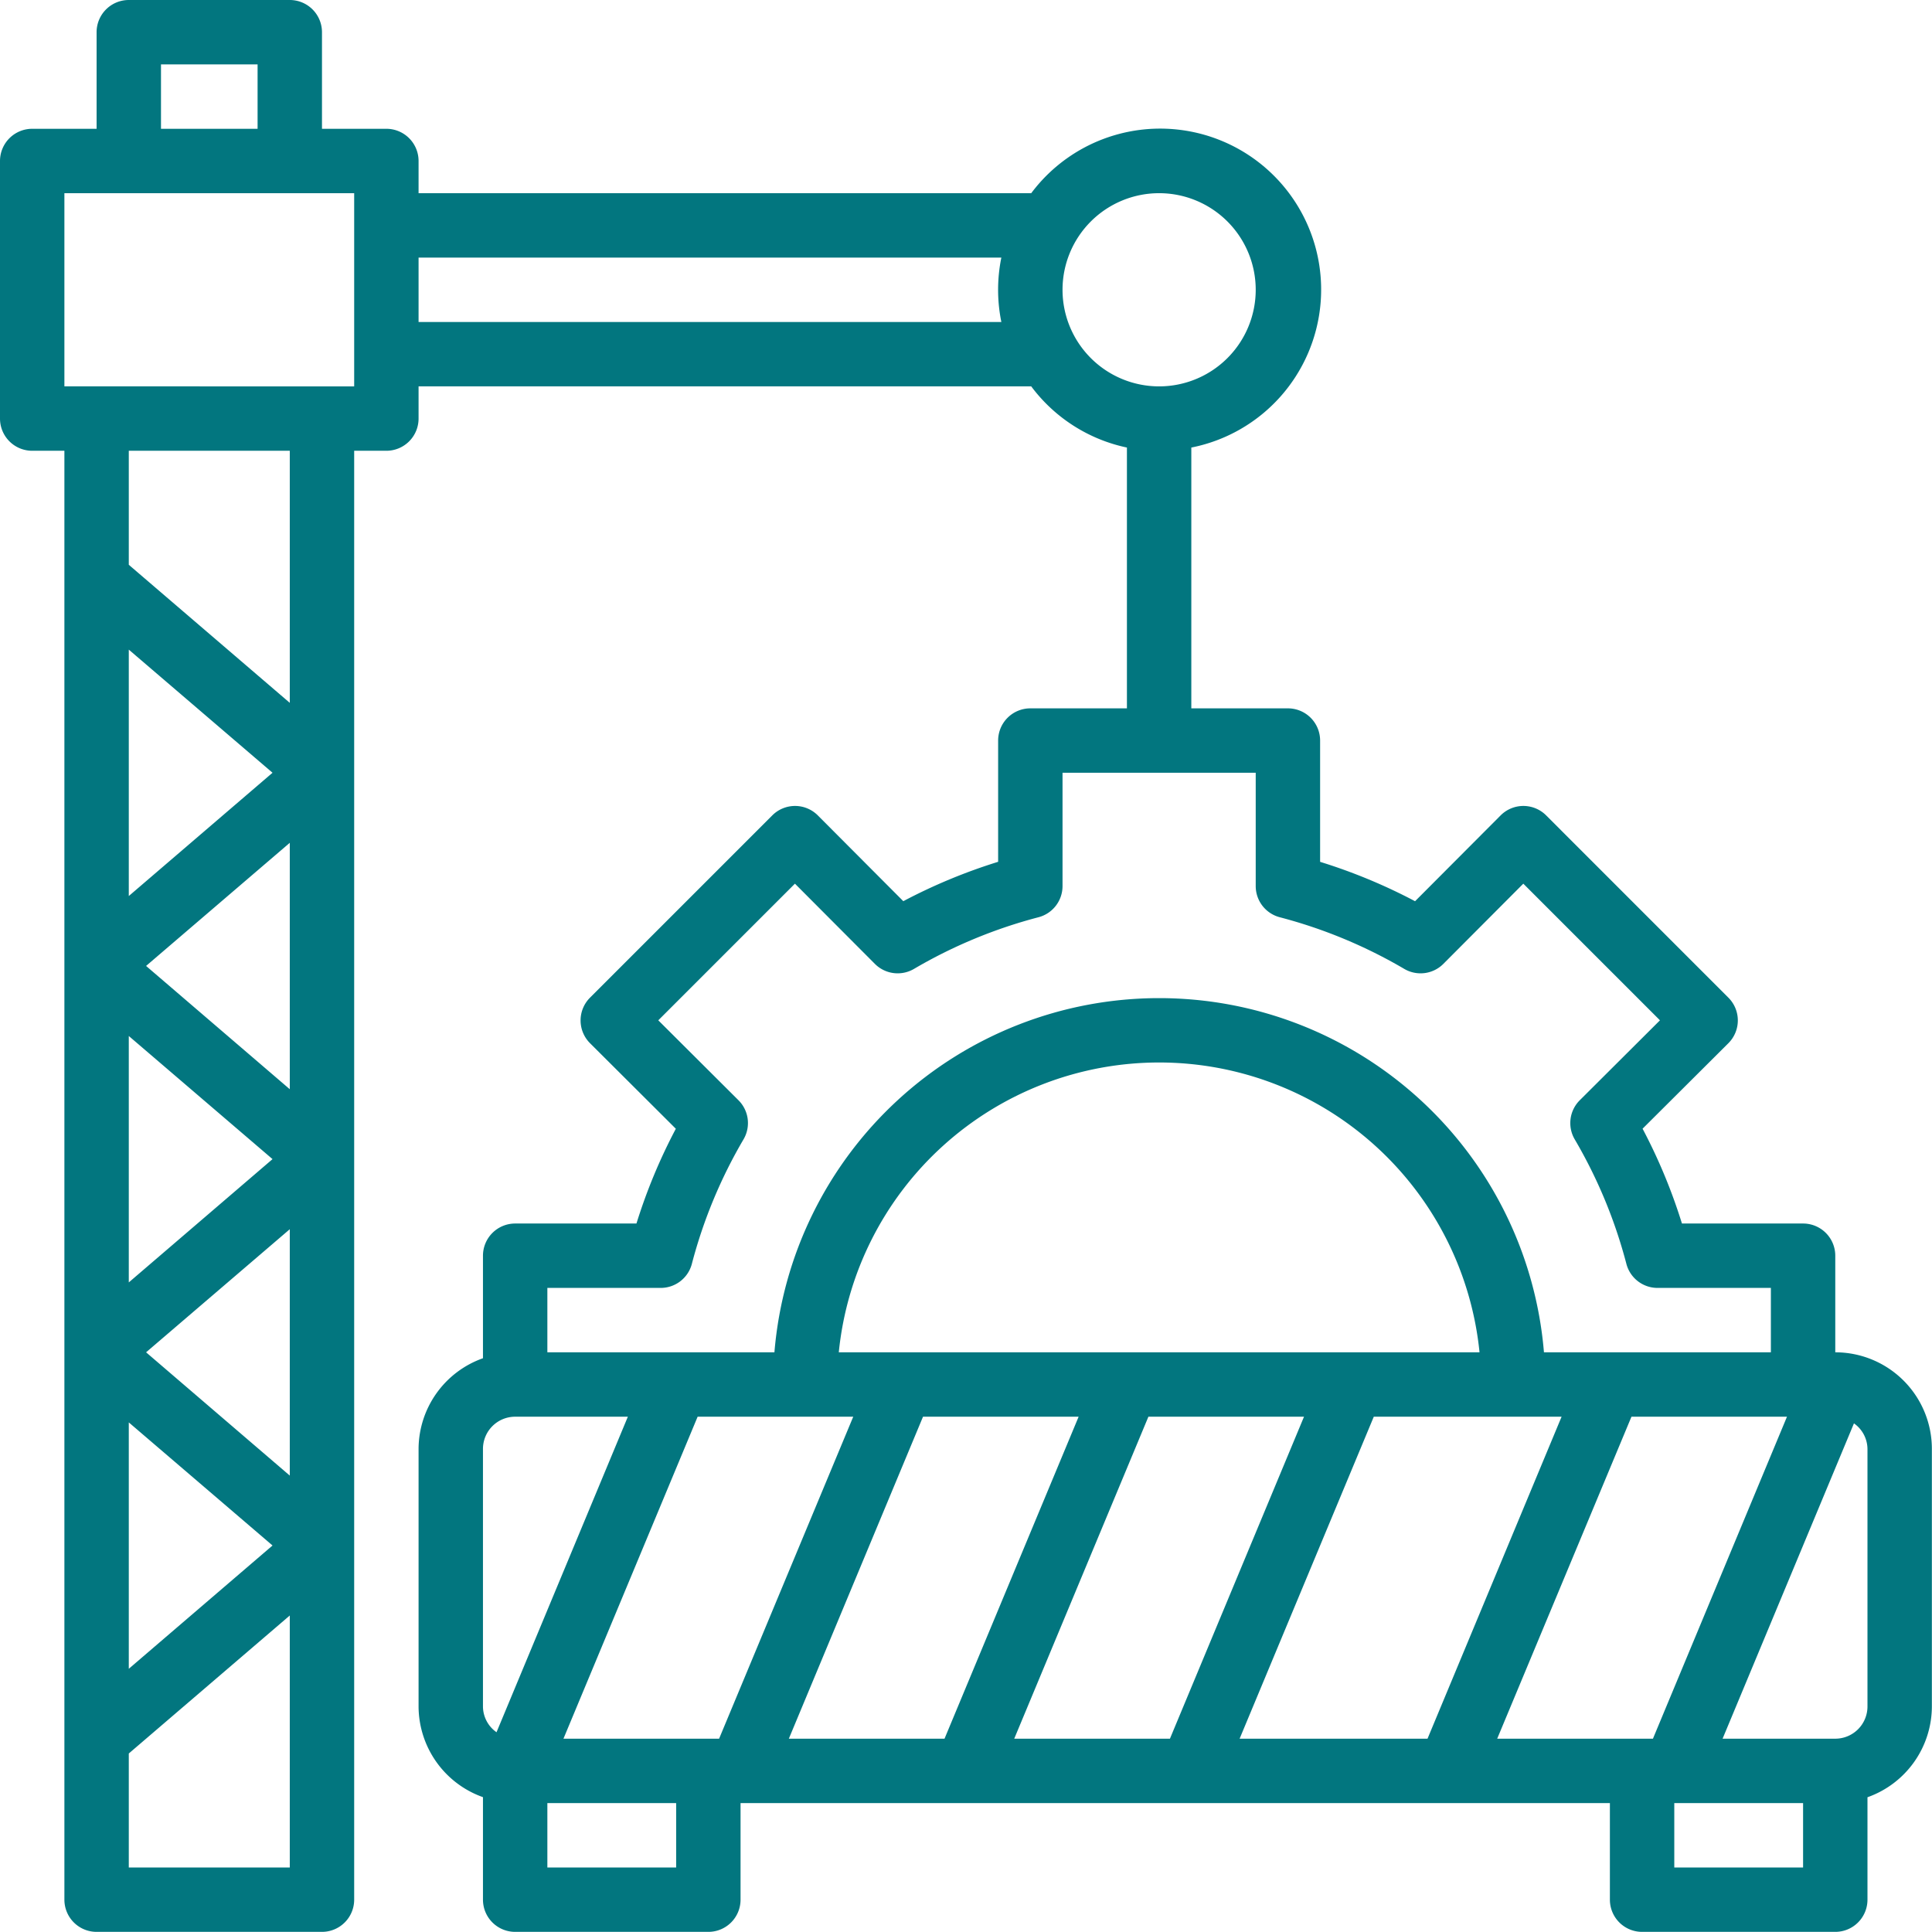
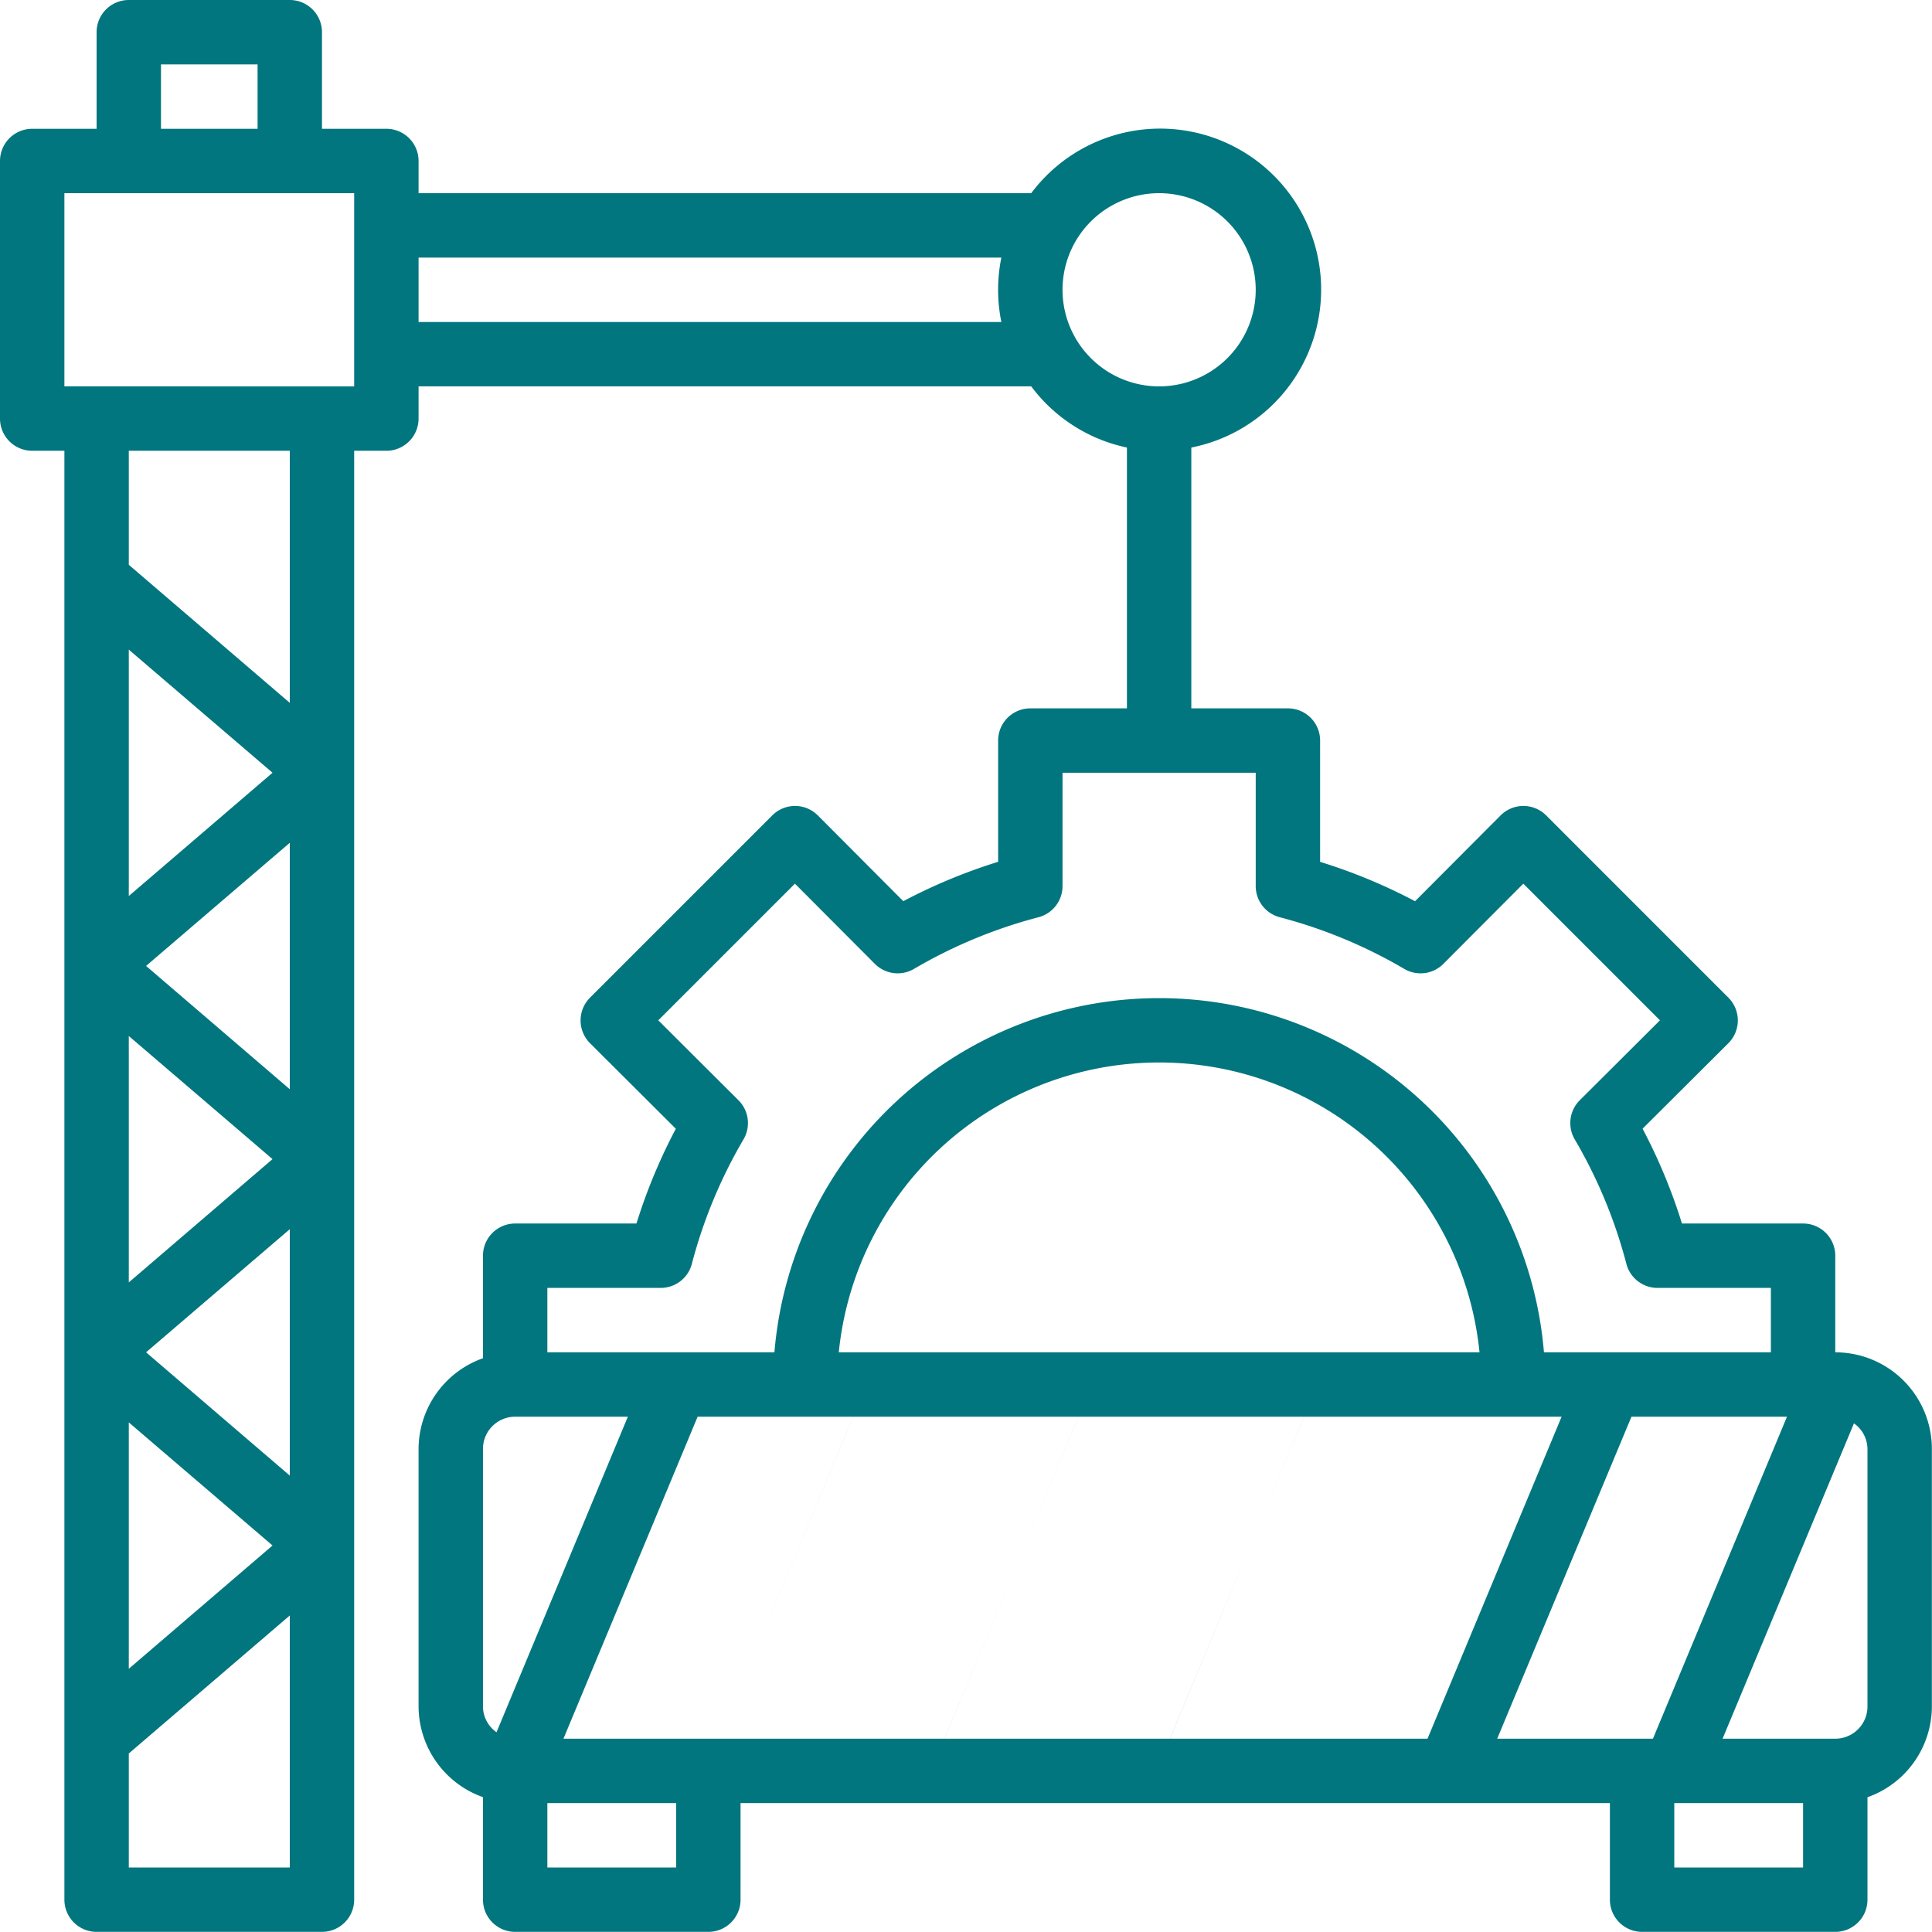
<svg xmlns="http://www.w3.org/2000/svg" width="60.004" height="60.004" viewBox="0 0 60.004 60.004">
-   <path id="Path_505" data-name="Path 505" d="M59,44V41a1,1,0,0,0-1-1H54.238a17.233,17.233,0,0,0-1.223-2.945L55.68,34.4a1,1,0,0,0,0-1.415L50.02,27.324a1,1,0,0,0-.707-.293h0a1,1,0,0,0-.707.294l-2.657,2.665A17.233,17.233,0,0,0,43,28.767V25a1,1,0,0,0-1-1H39V15.9A5,5,0,1,0,34.028,8H15V7a1,1,0,0,0-1-1H12V3a1,1,0,0,0-1-1H6A1,1,0,0,0,5,3V6H3A1,1,0,0,0,2,7v8a1,1,0,0,0,1,1H4V61a1,1,0,0,0,1,1h7a1,1,0,0,0,1-1V16h1a1,1,0,0,0,1-1V14H34.028A4.992,4.992,0,0,0,37,15.9V24H34a1,1,0,0,0-1,1v3.766a17.233,17.233,0,0,0-2.945,1.223L27.4,27.325a1,1,0,0,0-.707-.294h0a1,1,0,0,0-.707.293l-5.661,5.661a1,1,0,0,0,0,1.415l2.665,2.657A17.233,17.233,0,0,0,21.767,40H18a1,1,0,0,0-1,1v3.184A3,3,0,0,0,15,47v8a3,3,0,0,0,2,2.816V61a1,1,0,0,0,1,1h6a1,1,0,0,0,1-1V58H52v3a1,1,0,0,0,1,1h6a1,1,0,0,0,1-1V57.819A3,3,0,0,0,62,55V47a3,3,0,0,0-3-3ZM7,4h3V6H7Zm4,56H6v-3.54l5-4.286ZM6,53.829V46.177L10.464,50Zm5-6L6.537,44,11,40.177Zm-5-6V34.176L10.464,38Zm5-6L6.537,32,11,28.176Zm-5-6V22.176L10.464,26Zm5-6L6,19.541V16h5ZM13,9v5H4V8h9Zm20.1,3H15V10H33.1A5,5,0,0,0,33.1,12ZM35,11a3,3,0,1,1,3,3,3,3,0,0,1-3-3ZM19,42h3.52a1,1,0,0,0,.968-.748,15.264,15.264,0,0,1,1.605-3.867,1,1,0,0,0-.157-1.213l-2.491-2.483,4.244-4.244,2.483,2.491a1,1,0,0,0,1.213.157,15.264,15.264,0,0,1,3.867-1.605A1,1,0,0,0,35,29.522V26h6v3.52a1,1,0,0,0,.748.968,15.264,15.264,0,0,1,3.867,1.605,1,1,0,0,0,1.213-.157l2.483-2.491,4.244,4.244-2.491,2.483a1,1,0,0,0-.157,1.213,15.264,15.264,0,0,1,1.605,3.867,1,1,0,0,0,.968.748H57v2H49.952a11.991,11.991,0,0,0-23.9,0H19Zm28.951,2h-19.9a10,10,0,0,1,19.9,0ZM17.421,55.8A.983.983,0,0,1,17,55V47a1,1,0,0,1,1-1h3.5ZM23,60H19V58h4Zm1.334-4H19.5l4.167-10H28.5ZM26.5,56l4.167-10H35.5L31.335,56Zm7,0,4.167-10H42.5L38.336,56Zm7,0,4.167-10H50.5L46.336,56ZM53,56H48.5L52.67,46H57.5L53.337,56Zm5,4H54V58h4Zm2-5a1,1,0,0,1-1,1H55.5l4.08-9.793A.983.983,0,0,1,60,47Z" transform="translate(-2 -2)" fill="#02767f" />
+   <path id="Path_505" data-name="Path 505" d="M59,44V41a1,1,0,0,0-1-1H54.238a17.233,17.233,0,0,0-1.223-2.945L55.68,34.4a1,1,0,0,0,0-1.415L50.02,27.324a1,1,0,0,0-.707-.293h0a1,1,0,0,0-.707.294l-2.657,2.665A17.233,17.233,0,0,0,43,28.767V25a1,1,0,0,0-1-1H39V15.9A5,5,0,1,0,34.028,8H15V7a1,1,0,0,0-1-1H12V3a1,1,0,0,0-1-1H6A1,1,0,0,0,5,3V6H3A1,1,0,0,0,2,7v8a1,1,0,0,0,1,1H4V61a1,1,0,0,0,1,1h7a1,1,0,0,0,1-1V16h1a1,1,0,0,0,1-1V14H34.028A4.992,4.992,0,0,0,37,15.9V24H34a1,1,0,0,0-1,1v3.766a17.233,17.233,0,0,0-2.945,1.223L27.4,27.325a1,1,0,0,0-.707-.294h0a1,1,0,0,0-.707.293l-5.661,5.661a1,1,0,0,0,0,1.415l2.665,2.657A17.233,17.233,0,0,0,21.767,40H18a1,1,0,0,0-1,1v3.184A3,3,0,0,0,15,47v8a3,3,0,0,0,2,2.816V61a1,1,0,0,0,1,1h6a1,1,0,0,0,1-1V58H52v3a1,1,0,0,0,1,1h6a1,1,0,0,0,1-1V57.819A3,3,0,0,0,62,55V47a3,3,0,0,0-3-3ZM7,4h3V6H7Zm4,56H6v-3.54l5-4.286ZM6,53.829V46.177L10.464,50Zm5-6L6.537,44,11,40.177Zm-5-6V34.176L10.464,38Zm5-6L6.537,32,11,28.176Zm-5-6V22.176L10.464,26Zm5-6L6,19.541V16h5ZM13,9v5H4V8h9Zm20.1,3H15V10H33.1A5,5,0,0,0,33.1,12ZM35,11a3,3,0,1,1,3,3,3,3,0,0,1-3-3ZM19,42h3.52a1,1,0,0,0,.968-.748,15.264,15.264,0,0,1,1.605-3.867,1,1,0,0,0-.157-1.213l-2.491-2.483,4.244-4.244,2.483,2.491a1,1,0,0,0,1.213.157,15.264,15.264,0,0,1,3.867-1.605A1,1,0,0,0,35,29.522V26h6v3.52a1,1,0,0,0,.748.968,15.264,15.264,0,0,1,3.867,1.605,1,1,0,0,0,1.213-.157l2.483-2.491,4.244,4.244-2.491,2.483a1,1,0,0,0-.157,1.213,15.264,15.264,0,0,1,1.605,3.867,1,1,0,0,0,.968.748H57v2H49.952a11.991,11.991,0,0,0-23.9,0H19Zm28.951,2h-19.9a10,10,0,0,1,19.9,0ZM17.421,55.8A.983.983,0,0,1,17,55V47a1,1,0,0,1,1-1h3.5ZM23,60H19V58h4Zm1.334-4H19.5l4.167-10H28.5Zl4.167-10H35.5L31.335,56Zm7,0,4.167-10H42.5L38.336,56Zm7,0,4.167-10H50.5L46.336,56ZM53,56H48.5L52.67,46H57.5L53.337,56Zm5,4H54V58h4Zm2-5a1,1,0,0,1-1,1H55.5l4.08-9.793A.983.983,0,0,1,60,47Z" transform="translate(-2 -2)" fill="#02767f" />
</svg>